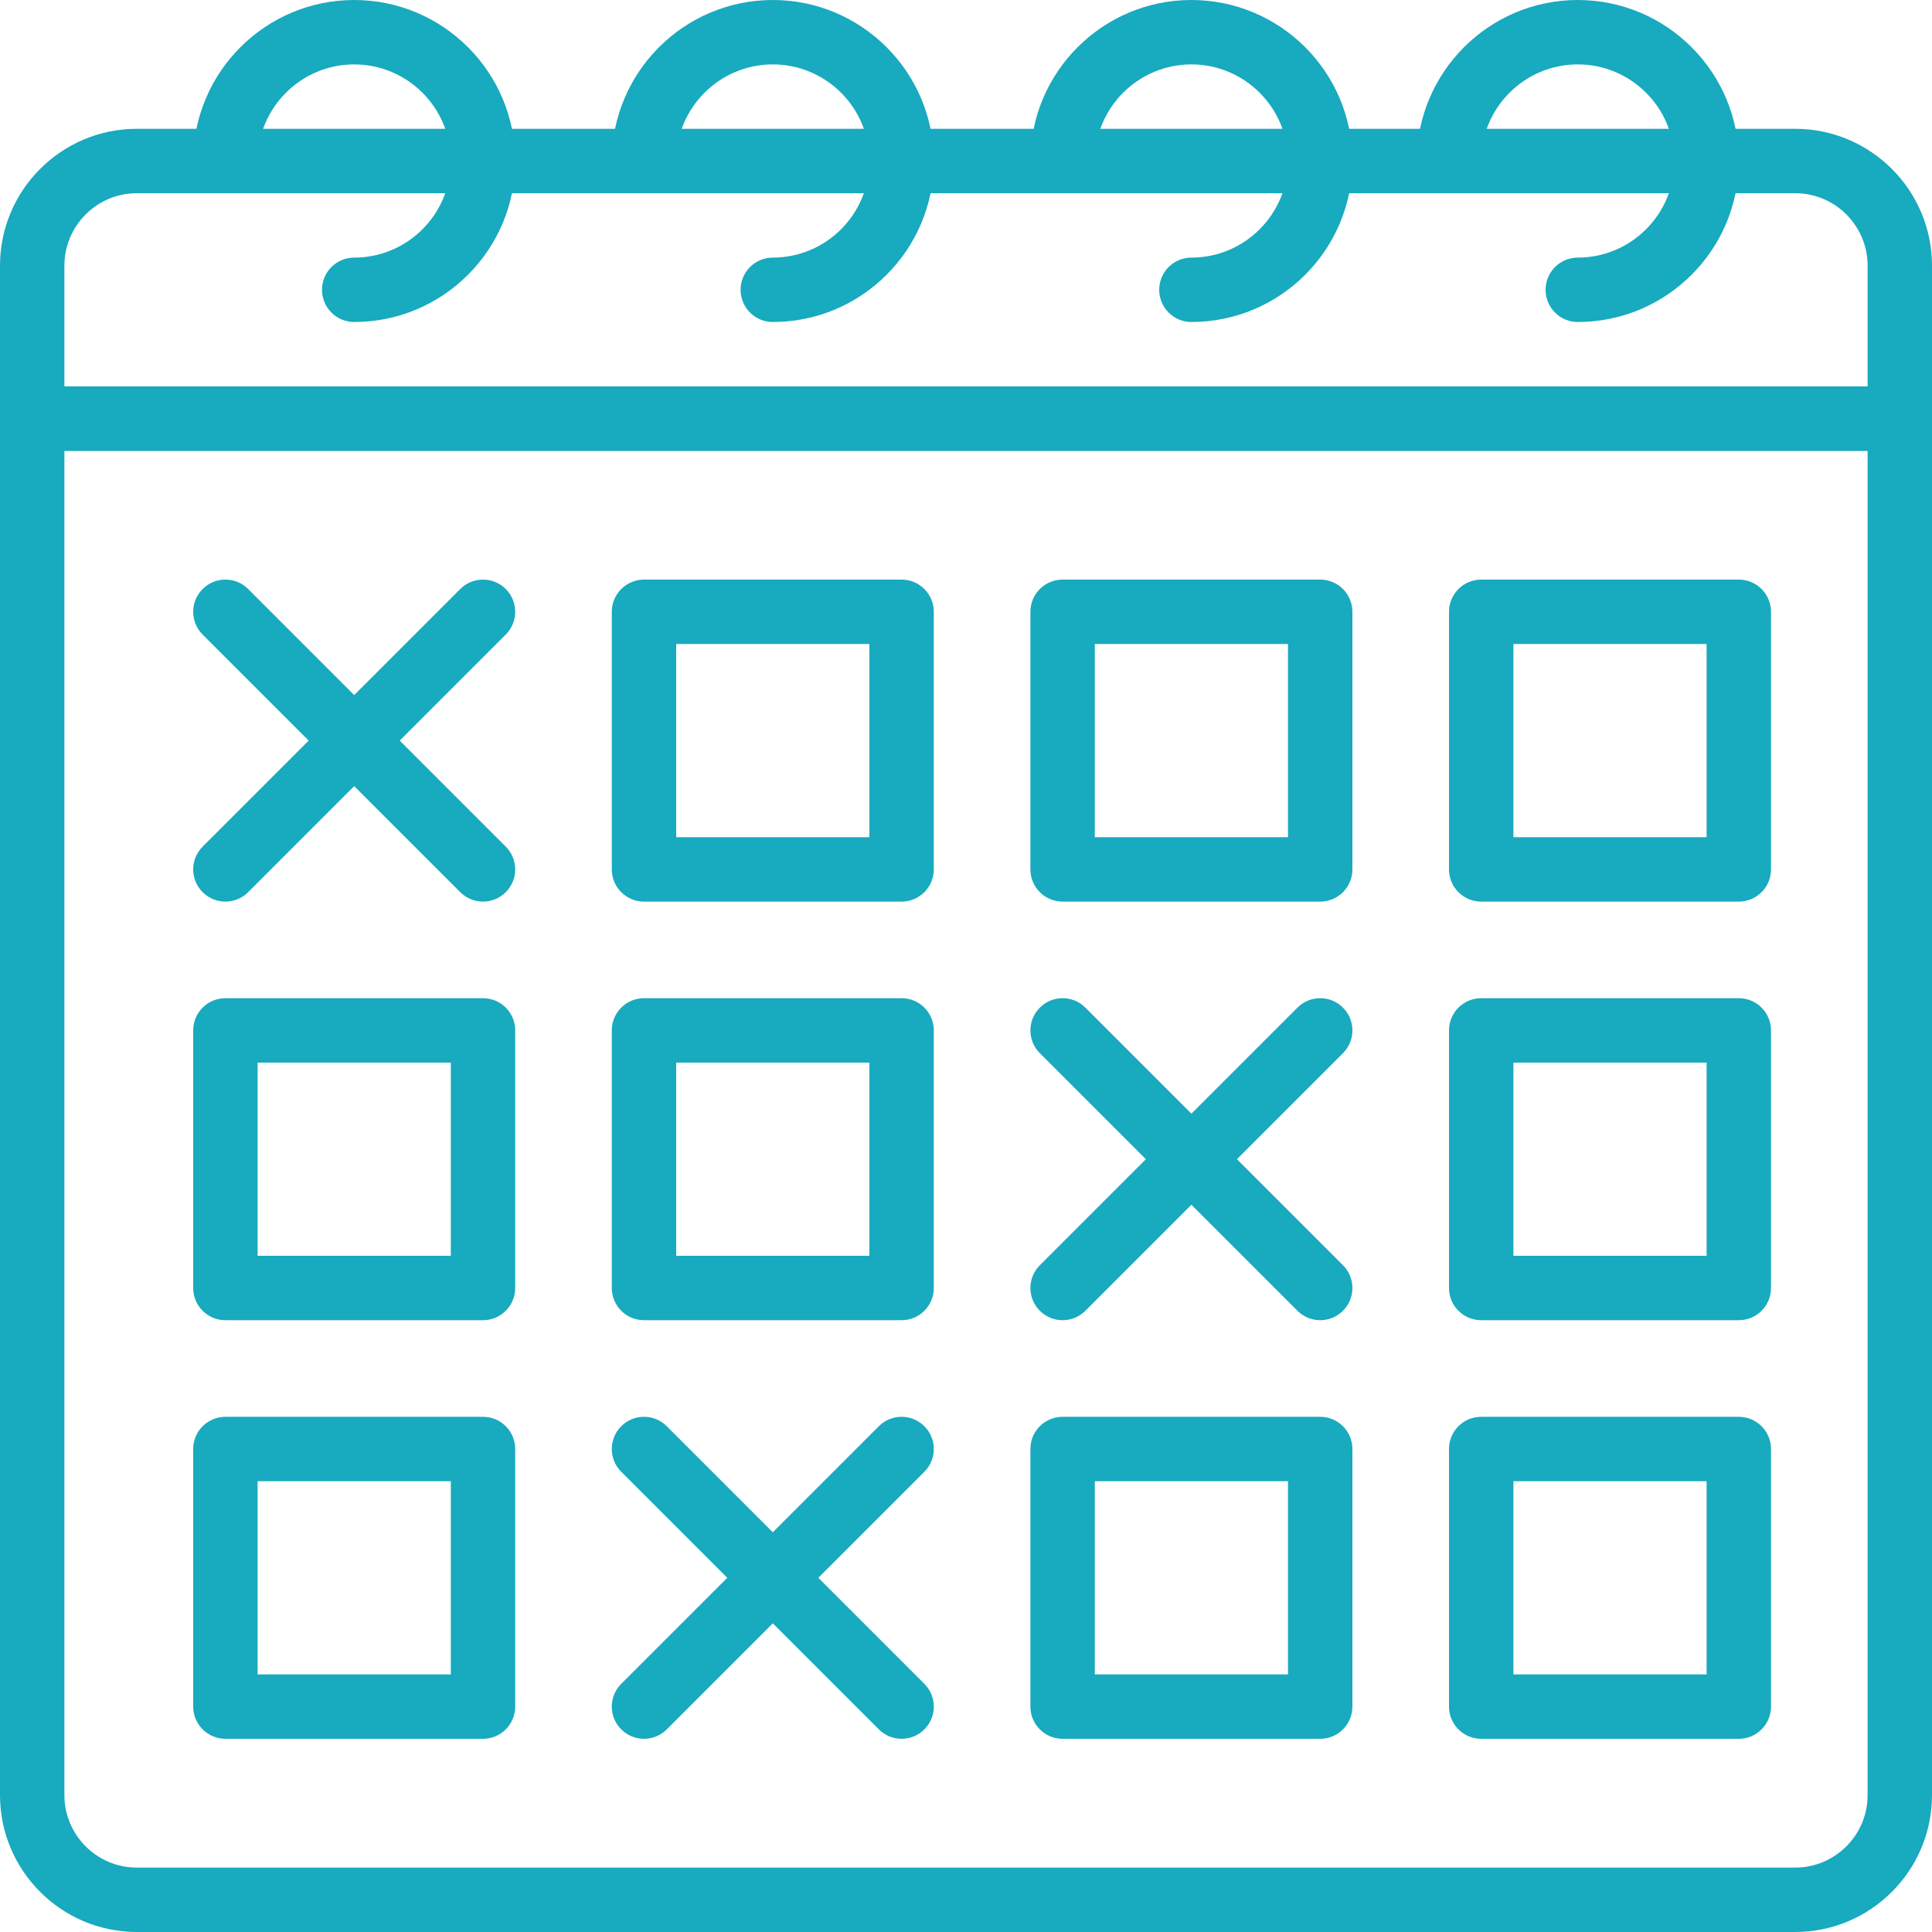
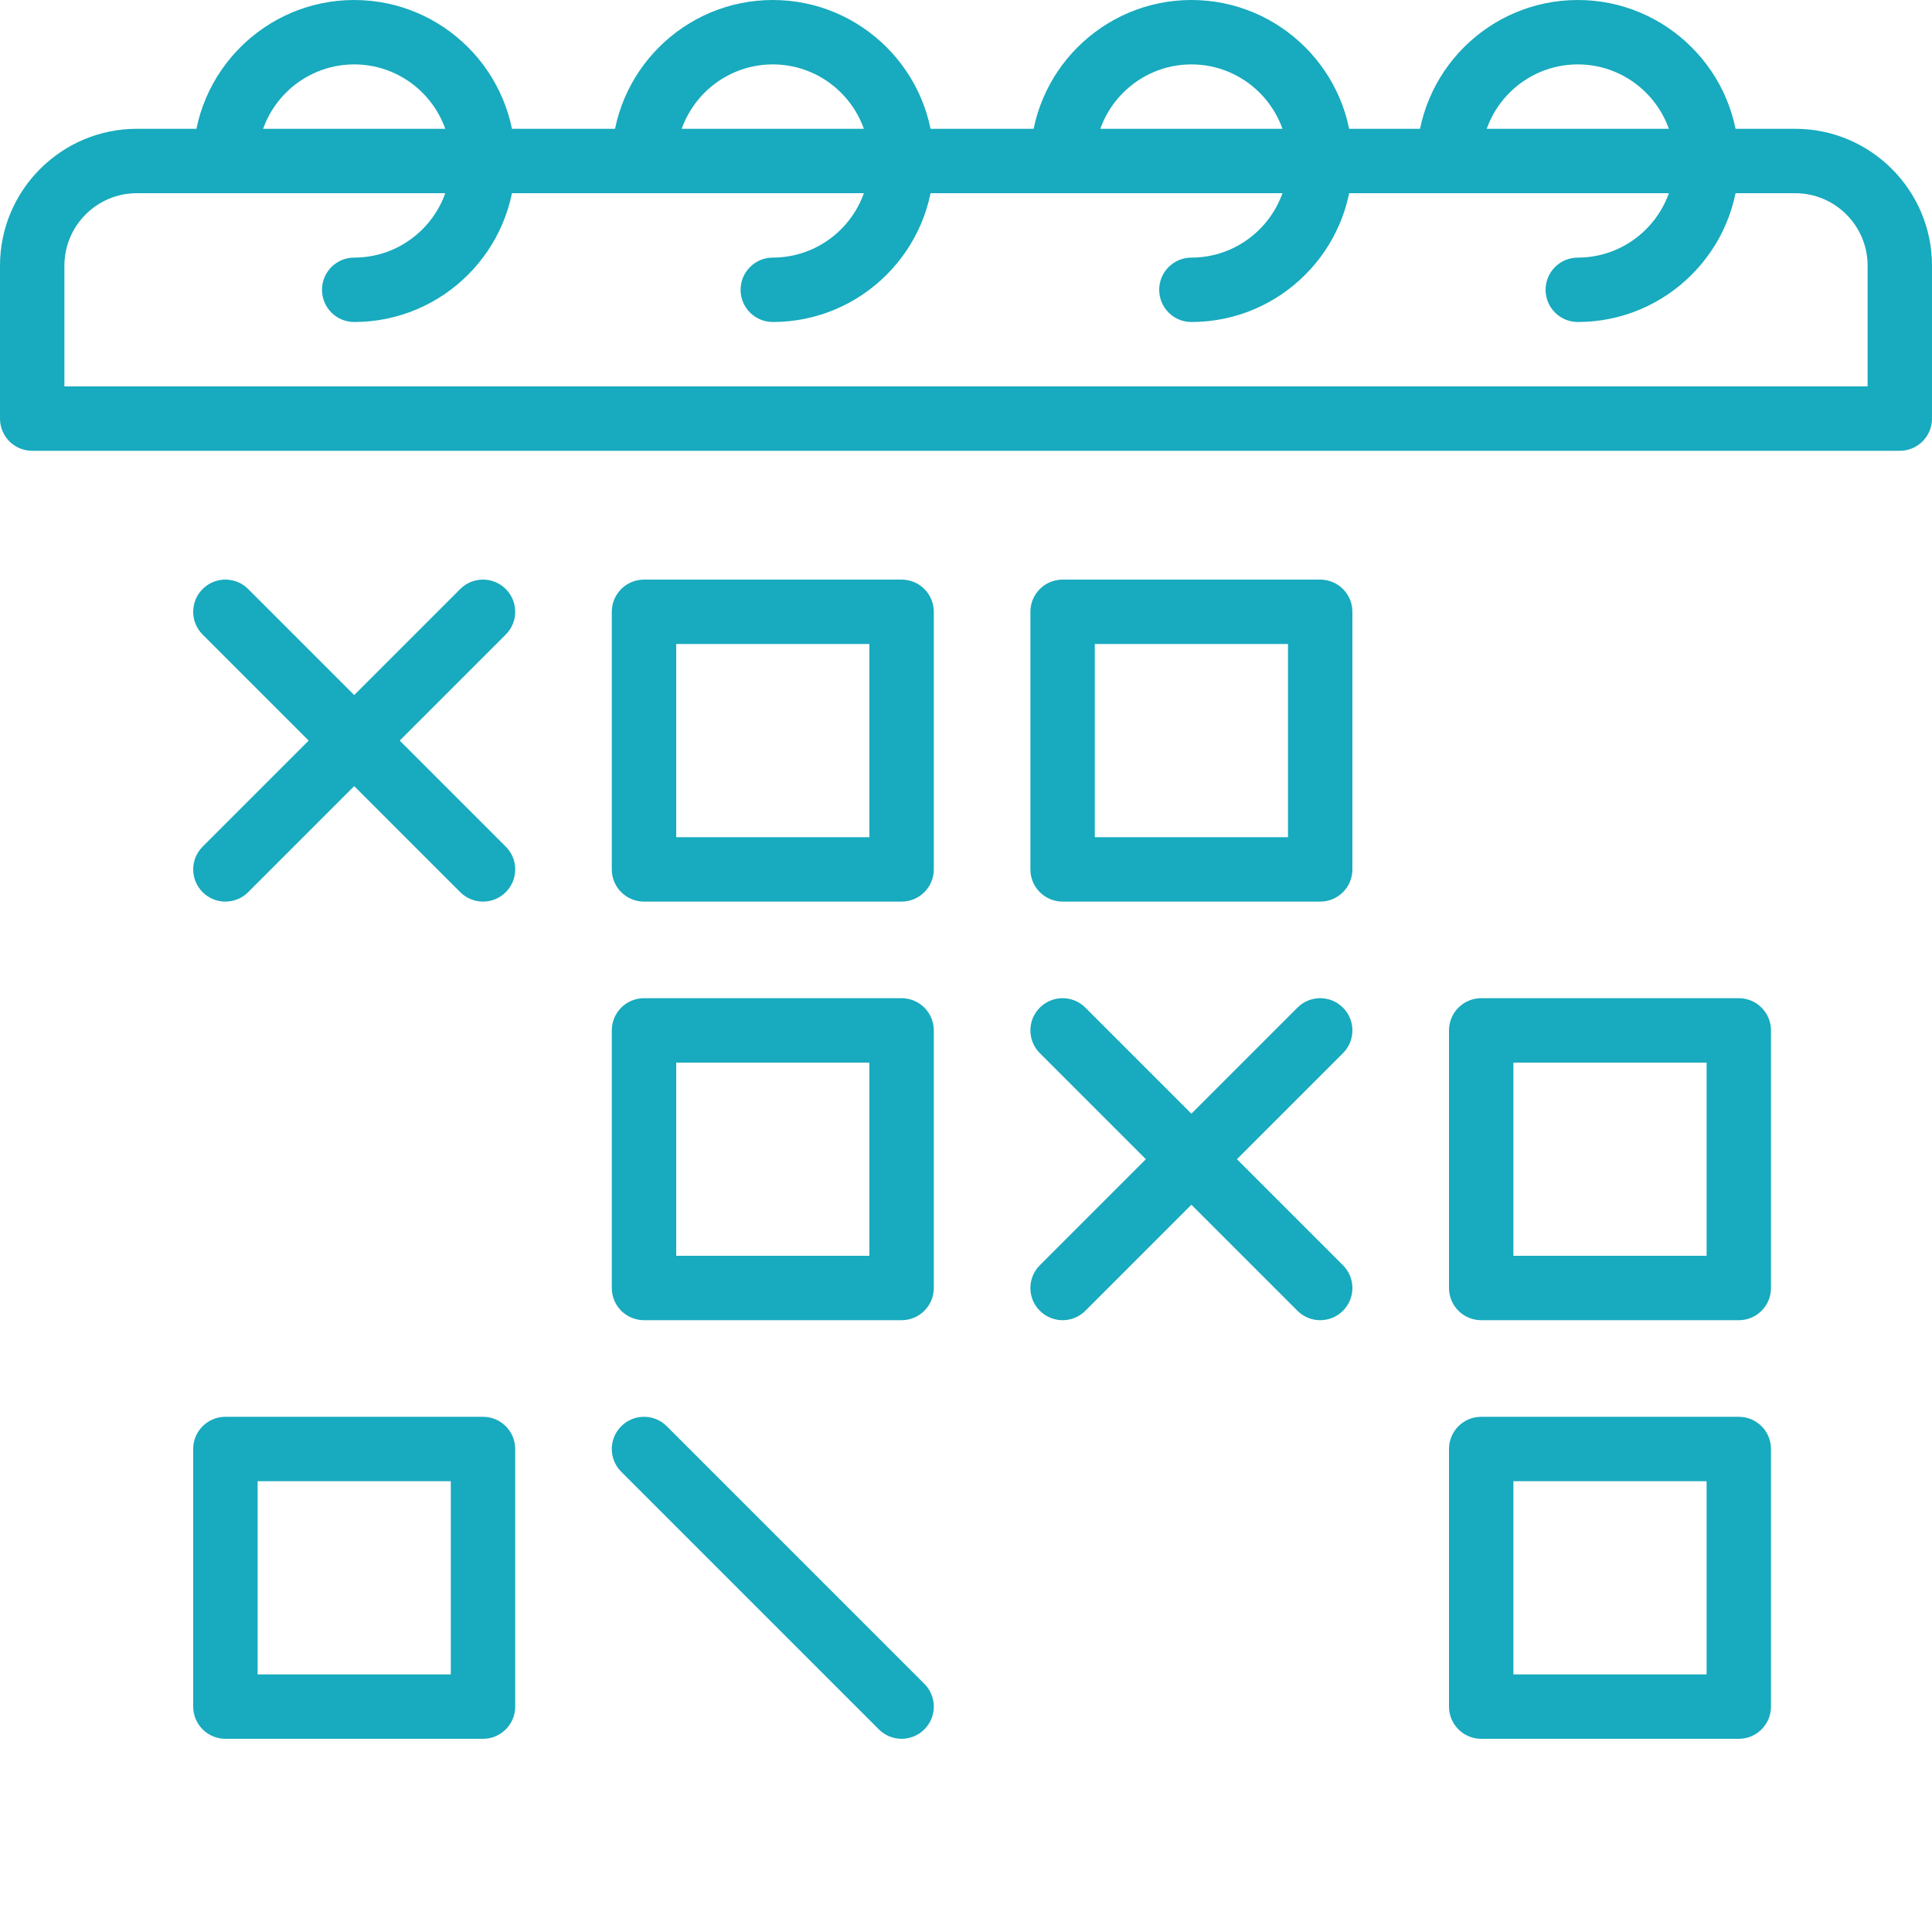
<svg xmlns="http://www.w3.org/2000/svg" version="1.1" id="Capa_1" x="0px" y="0px" viewBox="0 0 512 512" style="enable-background:new 0 0 512 512; fill: #18aabe;" xml:space="preserve">
  <g>
    <g>
-       <path d="M503.467,102.4H8.533c-4.71,0-8.533,3.814-8.533,8.533v364.8C0,495.736,16.273,512,36.267,512h439.467    C495.727,512,512,495.736,512,475.733v-364.8C512,106.214,508.177,102.4,503.467,102.4z M494.933,475.733    c0,10.581-8.61,19.2-19.2,19.2H36.267c-10.59,0-19.2-8.619-19.2-19.2V119.467h477.867V475.733z" />
-     </g>
+       </g>
  </g>
  <g>
    <g>
      <path d="M475.733,34.133H36.267C16.273,34.133,0,50.398,0,70.4v40.533c0,4.719,3.823,8.533,8.533,8.533h494.933    c4.71,0,8.533-3.814,8.533-8.533V70.4C512,50.398,495.727,34.133,475.733,34.133z M494.933,102.4H17.067v-32    c0-10.581,8.61-19.2,19.2-19.2h439.467c10.59,0,19.2,8.619,19.2,19.2V102.4z" />
    </g>
  </g>
  <g>
    <g>
      <path d="M93.867,0C70.34,0,51.2,19.14,51.2,42.667c0,4.719,3.823,8.533,8.533,8.533s8.533-3.814,8.533-8.533    c0-14.114,11.486-25.6,25.6-25.6s25.6,11.486,25.6,25.6s-11.486,25.6-25.6,25.6c-4.71,0-8.533,3.814-8.533,8.533    s3.823,8.533,8.533,8.533c23.526,0,42.667-19.14,42.667-42.667C136.533,19.14,117.393,0,93.867,0z" />
    </g>
  </g>
  <g>
    <g>
      <path d="M204.8,0c-23.526,0-42.667,19.14-42.667,42.667c0,4.719,3.823,8.533,8.533,8.533s8.533-3.814,8.533-8.533    c0-14.114,11.486-25.6,25.6-25.6s25.6,11.486,25.6,25.6s-11.486,25.6-25.6,25.6c-4.71,0-8.533,3.814-8.533,8.533    s3.823,8.533,8.533,8.533c23.526,0,42.667-19.14,42.667-42.667C247.467,19.14,228.326,0,204.8,0z" />
    </g>
  </g>
  <g>
    <g>
      <path d="M315.733,0c-23.526,0-42.667,19.14-42.667,42.667c0,4.719,3.823,8.533,8.533,8.533s8.533-3.814,8.533-8.533    c0-14.114,11.486-25.6,25.6-25.6s25.6,11.486,25.6,25.6s-11.486,25.6-25.6,25.6c-4.71,0-8.533,3.814-8.533,8.533    s3.823,8.533,8.533,8.533c23.526,0,42.667-19.14,42.667-42.667C358.4,19.14,339.26,0,315.733,0z" />
    </g>
  </g>
  <g>
    <g>
      <path d="M418.133,0c-23.526,0-42.667,19.14-42.667,42.667c0,4.719,3.823,8.533,8.533,8.533s8.533-3.814,8.533-8.533    c0-14.114,11.486-25.6,25.6-25.6s25.6,11.486,25.6,25.6s-11.486,25.6-25.6,25.6c-4.71,0-8.533,3.814-8.533,8.533    s3.823,8.533,8.533,8.533c23.526,0,42.667-19.14,42.667-42.667C460.8,19.14,441.66,0,418.133,0z" />
    </g>
  </g>
  <g>
    <g>
      <path d="M238.933,153.6h-68.267c-4.71,0-8.533,3.814-8.533,8.533V230.4c0,4.719,3.823,8.533,8.533,8.533h68.267    c4.71,0,8.533-3.814,8.533-8.533v-68.267C247.467,157.414,243.644,153.6,238.933,153.6z M230.4,221.867h-51.2v-51.2h51.2V221.867z    " />
    </g>
  </g>
  <g>
    <g>
      <path d="M349.867,153.6H281.6c-4.71,0-8.533,3.814-8.533,8.533V230.4c0,4.719,3.823,8.533,8.533,8.533h68.267    c4.71,0,8.533-3.814,8.533-8.533v-68.267C358.4,157.414,354.577,153.6,349.867,153.6z M341.333,221.867h-51.2v-51.2h51.2V221.867z    " />
    </g>
  </g>
  <g>
    <g>
-       <path d="M460.8,153.6h-68.267c-4.71,0-8.533,3.814-8.533,8.533V230.4c0,4.719,3.823,8.533,8.533,8.533H460.8    c4.71,0,8.533-3.814,8.533-8.533v-68.267C469.333,157.414,465.51,153.6,460.8,153.6z M452.267,221.867h-51.2v-51.2h51.2V221.867z" />
-     </g>
+       </g>
  </g>
  <g>
    <g>
-       <path d="M128,264.533H59.733c-4.71,0-8.533,3.814-8.533,8.533v68.267c0,4.719,3.823,8.533,8.533,8.533H128    c4.71,0,8.533-3.814,8.533-8.533v-68.267C136.533,268.348,132.71,264.533,128,264.533z M119.467,332.8h-51.2v-51.2h51.2V332.8z" />
-     </g>
+       </g>
  </g>
  <g>
    <g>
      <path d="M238.933,264.533h-68.267c-4.71,0-8.533,3.814-8.533,8.533v68.267c0,4.719,3.823,8.533,8.533,8.533h68.267    c4.71,0,8.533-3.814,8.533-8.533v-68.267C247.467,268.348,243.644,264.533,238.933,264.533z M230.4,332.8h-51.2v-51.2h51.2V332.8z    " />
    </g>
  </g>
  <g>
    <g>
      <path d="M460.8,264.533h-68.267c-4.71,0-8.533,3.814-8.533,8.533v68.267c0,4.719,3.823,8.533,8.533,8.533H460.8    c4.71,0,8.533-3.814,8.533-8.533v-68.267C469.333,268.348,465.51,264.533,460.8,264.533z M452.267,332.8h-51.2v-51.2h51.2V332.8z" />
    </g>
  </g>
  <g>
    <g>
      <path d="M128,375.467H59.733c-4.71,0-8.533,3.814-8.533,8.533v68.267c0,4.719,3.823,8.533,8.533,8.533H128    c4.71,0,8.533-3.814,8.533-8.533V384C136.533,379.281,132.71,375.467,128,375.467z M119.467,443.733h-51.2v-51.2h51.2V443.733z" />
    </g>
  </g>
  <g>
    <g>
-       <path d="M349.867,375.467H281.6c-4.71,0-8.533,3.814-8.533,8.533v68.267c0,4.719,3.823,8.533,8.533,8.533h68.267    c4.71,0,8.533-3.814,8.533-8.533V384C358.4,379.281,354.577,375.467,349.867,375.467z M341.333,443.733h-51.2v-51.2h51.2V443.733z    " />
-     </g>
+       </g>
  </g>
  <g>
    <g>
      <path d="M460.8,375.467h-68.267c-4.71,0-8.533,3.814-8.533,8.533v68.267c0,4.719,3.823,8.533,8.533,8.533H460.8    c4.71,0,8.533-3.814,8.533-8.533V384C469.333,379.281,465.51,375.467,460.8,375.467z M452.267,443.733h-51.2v-51.2h51.2V443.733z" />
    </g>
  </g>
  <g>
    <g>
      <path d="M134.033,156.1c-3.337-3.337-8.73-3.337-12.066,0L53.7,224.367c-3.336,3.337-3.336,8.73,0,12.066    c1.664,1.664,3.849,2.5,6.033,2.5s4.369-0.836,6.033-2.5l68.267-68.267C137.37,164.83,137.37,159.437,134.033,156.1z" />
    </g>
  </g>
  <g>
    <g>
      <path d="M134.033,224.367L65.766,156.1c-3.337-3.337-8.73-3.337-12.066,0c-3.336,3.337-3.336,8.73,0,12.066l68.267,68.267    c1.664,1.664,3.849,2.5,6.033,2.5s4.369-0.836,6.033-2.5C137.37,233.097,137.37,227.703,134.033,224.367z" />
    </g>
  </g>
  <g>
    <g>
-       <path d="M244.966,377.967c-3.337-3.336-8.73-3.336-12.066,0l-68.267,68.267c-3.337,3.337-3.337,8.73,0,12.066    c1.664,1.664,3.849,2.5,6.033,2.5c2.185,0,4.369-0.836,6.033-2.5l68.267-68.267C248.303,386.697,248.303,381.303,244.966,377.967z    " />
-     </g>
+       </g>
  </g>
  <g>
    <g>
      <path d="M244.966,446.234L176.7,377.967c-3.336-3.336-8.73-3.337-12.066,0c-3.337,3.337-3.337,8.73,0,12.066L232.9,458.3    c1.664,1.664,3.849,2.5,6.033,2.5c2.185,0,4.369-0.836,6.033-2.5C248.303,454.963,248.303,449.57,244.966,446.234z" />
    </g>
  </g>
  <g>
    <g>
      <path d="M355.9,267.034c-3.337-3.337-8.73-3.337-12.066,0L275.567,335.3c-3.337,3.337-3.337,8.73,0,12.066    c1.664,1.664,3.849,2.5,6.033,2.5c2.185,0,4.369-0.836,6.033-2.5L355.9,279.1C359.236,275.763,359.236,270.37,355.9,267.034z" />
    </g>
  </g>
  <g>
    <g>
      <path d="M355.9,335.3l-68.267-68.267c-3.337-3.337-8.73-3.337-12.066,0c-3.337,3.336-3.337,8.73,0,12.066l68.267,68.267    c1.664,1.664,3.849,2.5,6.033,2.5c2.185,0,4.369-0.836,6.033-2.5C359.236,344.03,359.236,338.637,355.9,335.3z" />
    </g>
  </g>
  <g>
</g>
  <g>
</g>
  <g>
</g>
  <g>
</g>
  <g>
</g>
  <g>
</g>
  <g>
</g>
  <g>
</g>
  <g>
</g>
  <g>
</g>
  <g>
</g>
  <g>
</g>
  <g>
</g>
  <g>
</g>
  <g>
</g>
</svg>